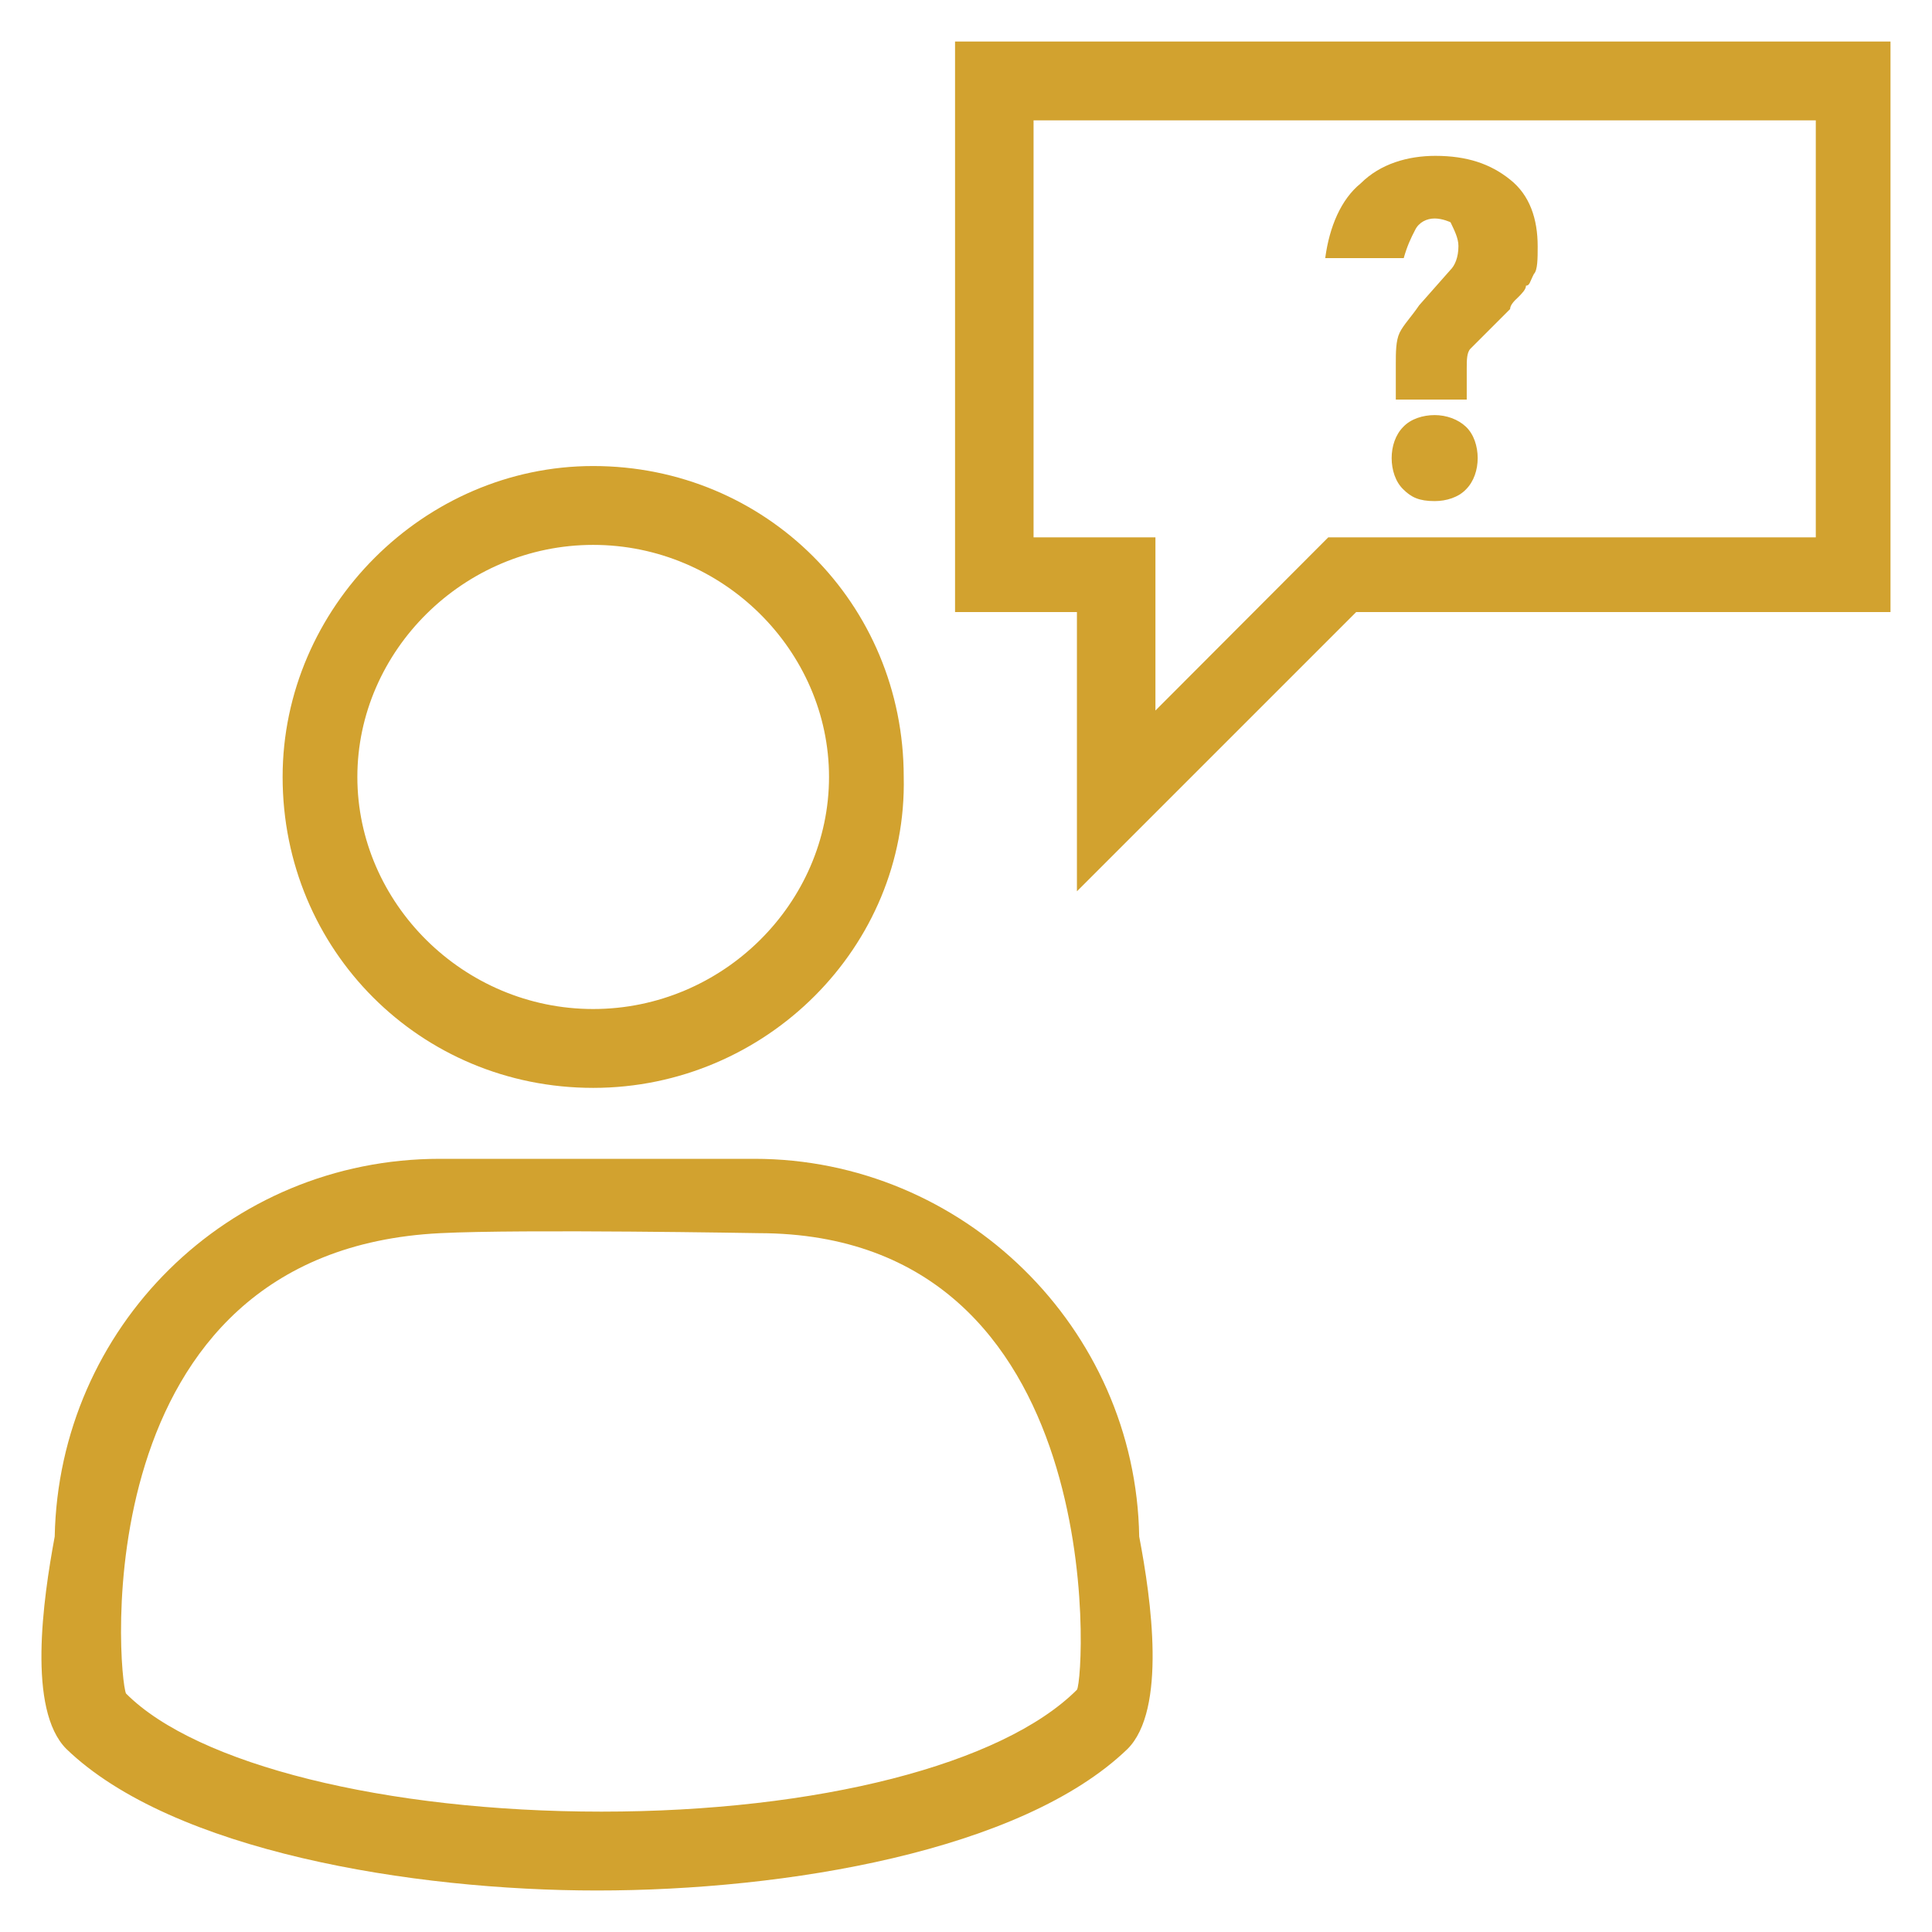
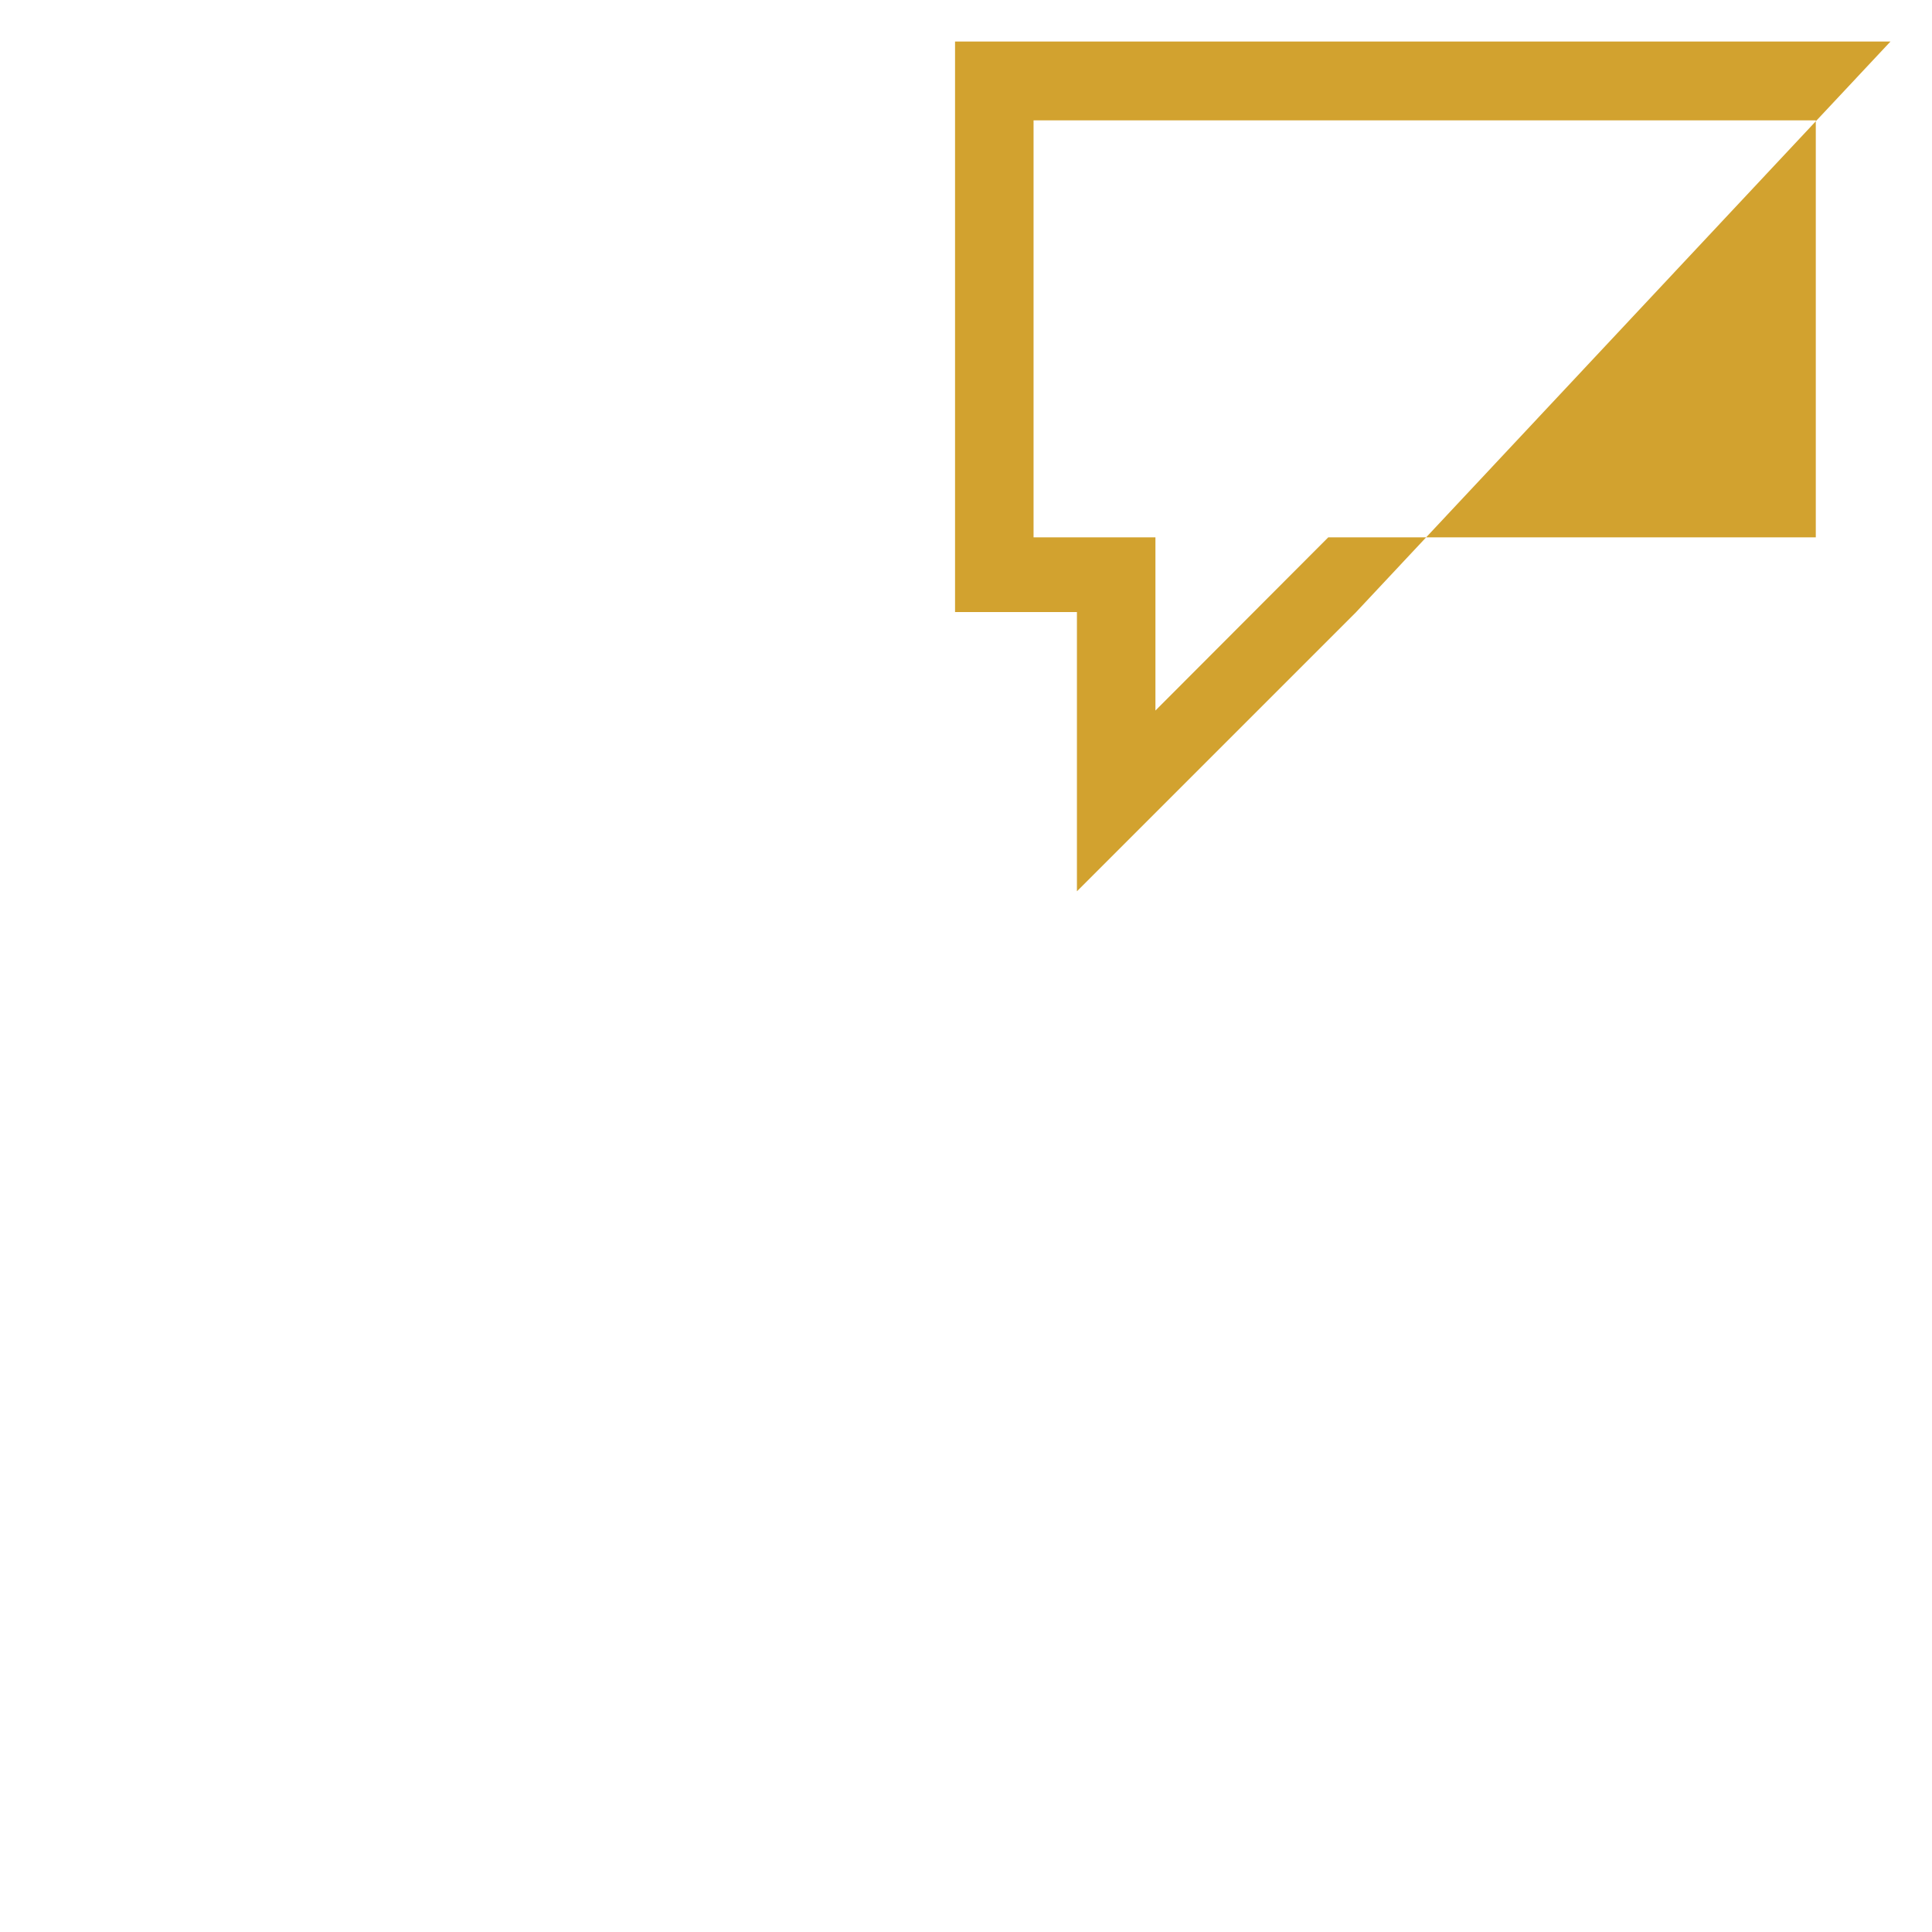
<svg xmlns="http://www.w3.org/2000/svg" width="80" zoomAndPan="magnify" viewBox="0 0 60 60" height="80" preserveAspectRatio="xMidYMid meet" version="1.0">
-   <path fill="#d2a22f" d="M 23.426 35.988 L 13.664 35.988 C 7.066 35.988 1.828 41.238 1.699 47.719 C 1.336 49.676 0.844 53.098 2.062 54.316 C 5.355 57.492 12.809 58.711 18.539 58.711 C 24.398 58.711 31.723 57.492 35.016 54.316 C 36.234 53.098 35.754 49.676 35.379 47.719 C 35.273 41.238 29.906 35.988 23.426 35.988 Z M 33.445 52.477 C 31.125 54.797 25.383 56.262 18.68 56.262 C 11.965 56.262 6.105 54.797 3.914 52.594 C 3.668 52.102 2.496 38.848 13.676 38.297 C 16.219 38.168 23.566 38.297 23.566 38.297 C 34.523 38.309 33.691 52.113 33.445 52.477 Z M 33.445 52.477 " fill-opacity="1" fill-rule="nonzero" />
-   <path fill="#d2a22f" d="M 18.422 33.785 C 23.789 33.785 28.184 29.391 28.066 24.129 C 28.066 18.75 23.789 14.473 18.422 14.473 C 13.172 14.473 8.777 18.867 8.777 24.129 C 8.777 29.508 13.055 33.785 18.422 33.785 Z M 18.422 16.922 C 22.453 16.922 25.746 20.215 25.746 24.129 C 25.746 28.043 22.453 31.336 18.422 31.336 C 14.391 31.336 11.098 28.043 11.098 24.129 C 11.098 20.215 14.402 16.922 18.422 16.922 Z M 18.422 16.922 " fill-opacity="1" fill-rule="nonzero" />
-   <path fill="#d2a22f" d="M 29.66 1.289 L 29.66 19.008 L 33.445 19.008 L 33.445 27.68 L 42.117 19.008 L 58.711 19.008 L 58.711 1.289 Z M 56.391 16.688 L 41.25 16.688 L 35.883 22.066 L 35.883 16.688 L 32.098 16.688 L 32.098 3.738 L 56.391 3.738 Z M 56.391 16.688 " fill-opacity="1" fill-rule="nonzero" />
-   <path fill="#d2a22f" d="M 43.945 7.148 C 44.062 6.902 44.309 6.785 44.555 6.785 C 44.801 6.785 45.047 6.902 45.047 6.902 C 45.164 7.148 45.293 7.395 45.293 7.641 C 45.293 8.004 45.176 8.25 45.047 8.379 L 44.074 9.48 C 43.828 9.844 43.582 10.09 43.465 10.336 C 43.348 10.582 43.348 10.945 43.348 11.309 L 43.348 12.41 L 45.551 12.41 L 45.551 11.438 C 45.551 11.191 45.551 10.945 45.668 10.828 C 45.785 10.711 45.914 10.582 46.16 10.336 C 46.406 10.09 46.652 9.844 46.898 9.598 C 46.898 9.48 47.016 9.352 47.145 9.234 C 47.262 9.117 47.391 8.988 47.391 8.871 C 47.508 8.871 47.508 8.754 47.637 8.508 C 47.754 8.391 47.754 8.016 47.754 7.652 C 47.754 6.797 47.508 6.059 46.898 5.578 C 46.289 5.086 45.551 4.84 44.578 4.84 C 43.723 4.84 42.867 5.086 42.258 5.695 C 41.648 6.188 41.285 7.043 41.156 8.016 L 43.594 8.016 C 43.699 7.641 43.816 7.395 43.945 7.148 Z M 43.945 7.148 " fill-opacity="1" fill-rule="nonzero" />
-   <path fill="#d2a22f" d="M 44.555 12.891 C 44.191 12.891 43.816 13.008 43.582 13.254 C 43.336 13.5 43.219 13.863 43.219 14.227 C 43.219 14.59 43.336 14.965 43.582 15.199 C 43.828 15.445 44.074 15.562 44.555 15.562 C 44.918 15.562 45.293 15.445 45.527 15.199 C 45.773 14.953 45.891 14.59 45.891 14.227 C 45.891 13.863 45.773 13.488 45.527 13.254 C 45.281 13.02 44.918 12.891 44.555 12.891 Z M 44.555 12.891 " fill-opacity="1" fill-rule="nonzero" />
+   <path fill="#d2a22f" d="M 29.66 1.289 L 29.66 19.008 L 33.445 19.008 L 33.445 27.68 L 42.117 19.008 L 58.711 1.289 Z M 56.391 16.688 L 41.25 16.688 L 35.883 22.066 L 35.883 16.688 L 32.098 16.688 L 32.098 3.738 L 56.391 3.738 Z M 56.391 16.688 " fill-opacity="1" fill-rule="nonzero" />
</svg>